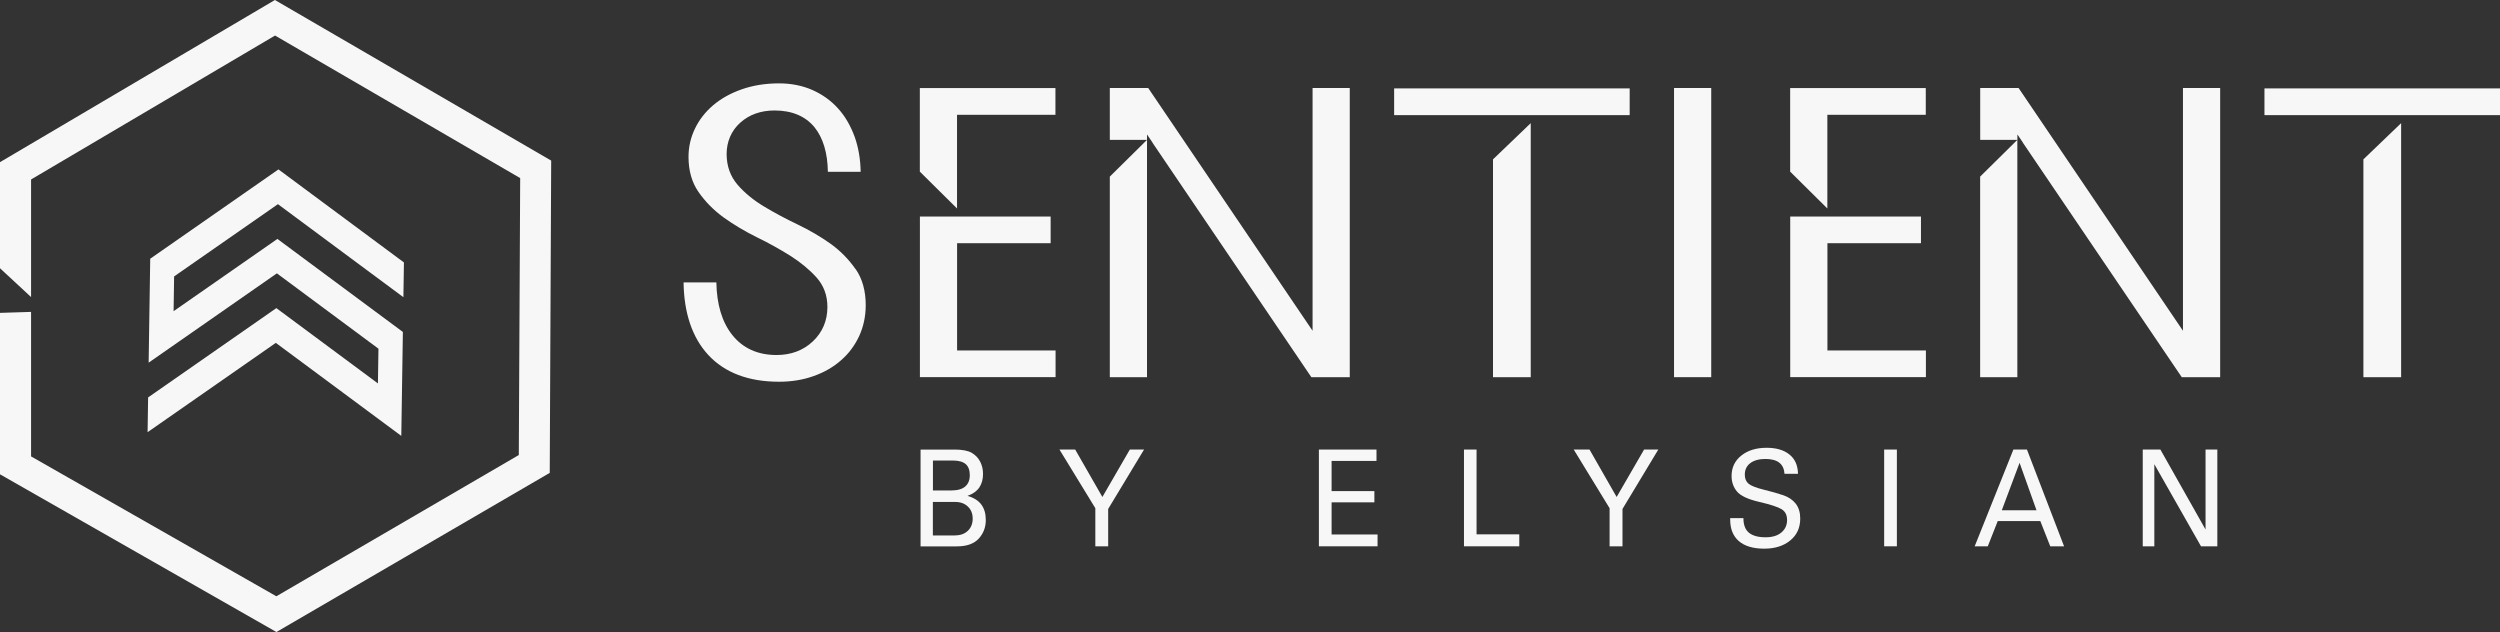
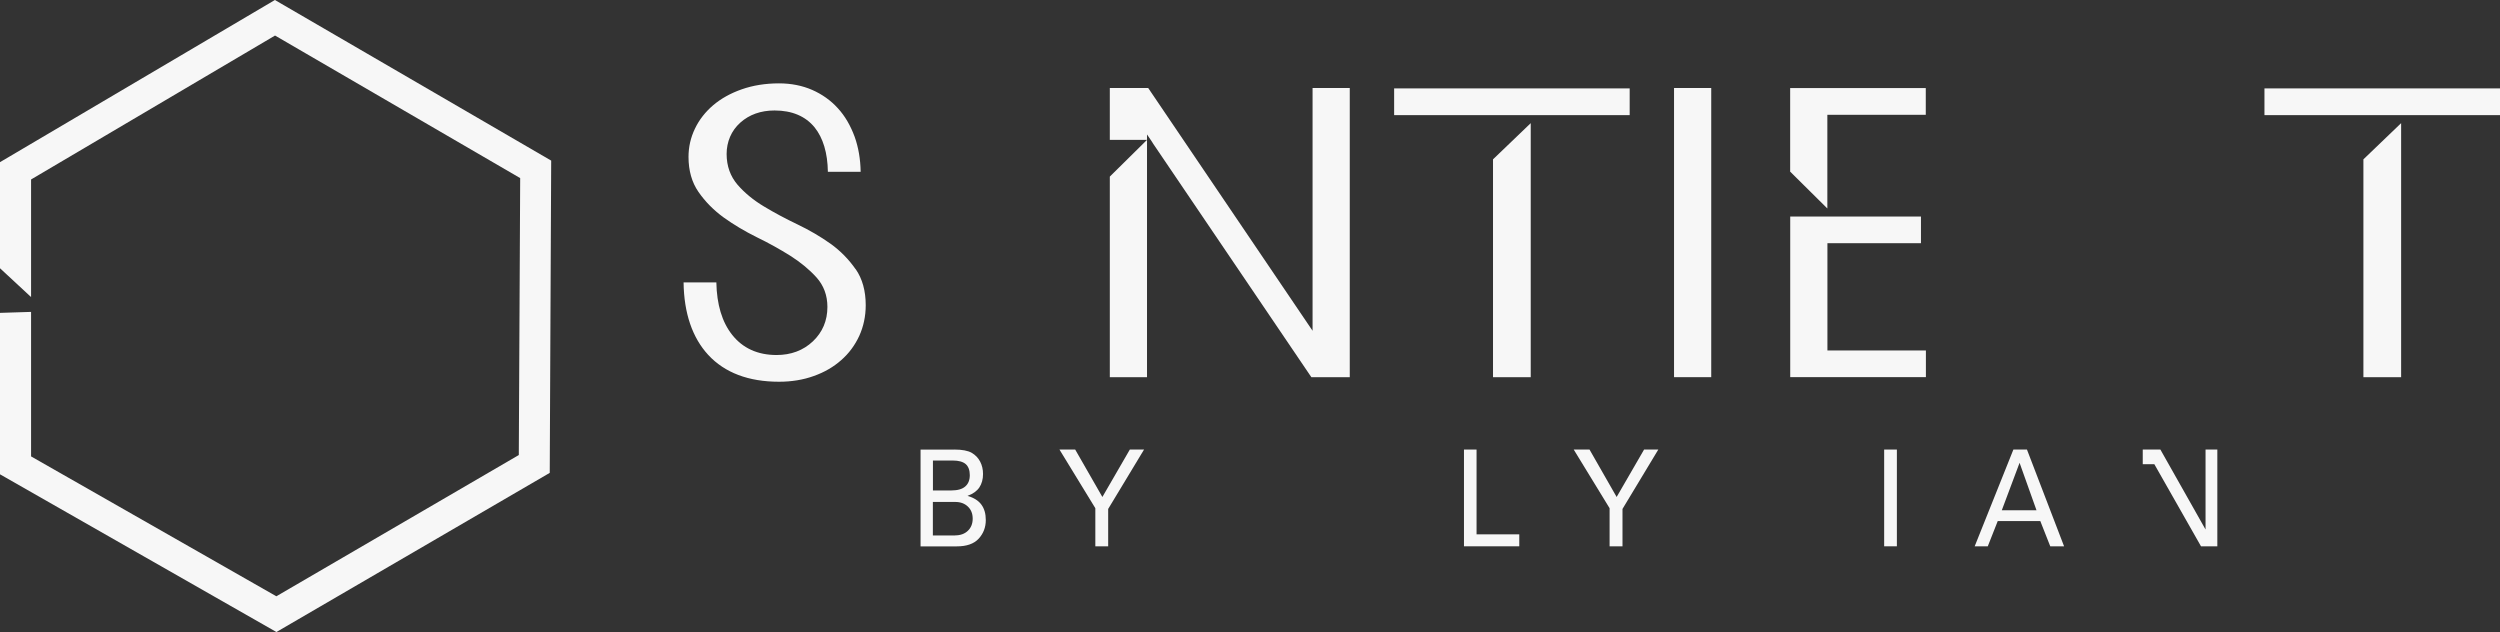
<svg xmlns="http://www.w3.org/2000/svg" width="356" height="90" viewBox="0 0 356 90" fill="none">
  <rect x="0" y="0" width="356" height="90" fill="#333333" stroke="none" />
  <g clip-path="url(#clip0_614_5056)">
    <path d="M78.489 22.877C78.424 37.706 78.349 52.517 78.283 67.337C65.309 74.882 52.336 82.436 39.362 90C26.238 82.511 13.124 75.022 0 67.542V44.553C1.472 44.516 2.953 44.46 4.425 44.414V64.993C16.067 71.645 27.71 78.278 39.352 84.911C50.855 78.203 62.375 71.505 73.877 64.797C73.943 51.652 73.999 38.516 74.074 25.361C62.431 18.588 50.789 11.834 39.165 5.061C27.588 11.89 16.002 18.727 4.425 25.556V42.302C2.953 40.925 1.472 39.567 0 38.199V23.091C13.039 15.397 26.088 7.694 39.146 0C52.261 7.629 65.384 15.248 78.499 22.877" fill="#F7F7F7" />
-     <path fill-rule="evenodd" clip-rule="evenodd" d="M39.652 24.123C33.569 28.366 27.475 32.599 21.392 36.841C21.317 41.772 21.242 46.712 21.167 51.643C27.25 47.4 33.343 43.167 39.427 38.925C44.246 42.498 49.073 46.07 53.892 49.652L53.817 54.601C48.998 51.029 44.171 47.447 39.352 43.874C33.269 48.117 27.175 52.35 21.092 56.592L21.017 61.541C27.1 57.299 33.194 53.066 39.277 48.824C45.23 53.243 51.192 57.653 57.144 62.072C57.219 57.141 57.294 52.201 57.369 47.27C51.417 42.851 45.455 38.441 39.502 34.022C34.581 37.455 29.65 40.888 24.719 44.312L24.794 39.362C29.725 35.929 34.647 32.496 39.577 29.073C45.53 33.492 51.492 37.911 57.444 42.321L57.519 37.371C51.567 32.952 45.605 28.543 39.652 24.123Z" fill="#F7F7F7" />
    <path d="M121.844 38.339C120.879 36.953 119.688 35.725 118.273 34.711C116.829 33.687 115.254 32.766 113.567 31.957C111.852 31.138 110.249 30.282 108.786 29.398C107.305 28.515 106.04 27.473 105.037 26.319C104.006 25.119 103.471 23.649 103.471 21.928C103.471 20.207 104.127 18.616 105.421 17.462C106.696 16.318 108.346 15.732 110.296 15.732C112.789 15.732 114.701 16.551 115.995 18.132C117.204 19.639 117.851 21.77 117.889 24.468H122.557C122.529 22.654 122.238 20.979 121.704 19.481C121.123 17.9 120.335 16.523 119.304 15.406C118.292 14.29 117.054 13.415 115.648 12.801C114.242 12.187 112.658 11.871 110.924 11.871C109.002 11.871 107.221 12.159 105.627 12.718C104.034 13.276 102.665 14.039 101.54 14.997C100.443 15.937 99.562 17.053 98.962 18.318C98.353 19.574 98.044 20.933 98.044 22.347C98.044 24.291 98.522 25.975 99.459 27.324C100.415 28.71 101.625 29.929 103.04 30.961C104.484 31.994 106.058 32.934 107.746 33.771C109.461 34.599 111.064 35.501 112.527 36.413C114.008 37.353 115.254 38.386 116.257 39.493C117.298 40.646 117.823 42.07 117.823 43.707C117.823 45.67 117.12 47.317 115.751 48.61C114.383 49.903 112.639 50.554 110.586 50.554C107.896 50.554 105.768 49.587 104.259 47.679C102.815 45.856 102.065 43.344 102.009 40.209H97.341C97.397 44.6 98.587 48.089 100.865 50.554C103.209 53.075 106.593 54.359 110.933 54.359C112.714 54.359 114.383 54.089 115.892 53.541C117.392 53.01 118.704 52.247 119.792 51.28C120.879 50.331 121.741 49.168 122.36 47.828C122.96 46.507 123.279 45.037 123.279 43.456C123.279 41.428 122.801 39.697 121.854 38.33" fill="#F7F7F7" />
-     <path d="M130.984 12.541V24.44L136.281 29.687V16.346H150.295V12.541H130.975H130.984ZM136.29 49.912V34.636H149.611V30.831H130.994V53.708H150.314V49.903H136.299L136.29 49.912Z" fill="#F7F7F7" />
    <path d="M158.038 25.156V53.717H163.334V19.918L158.038 25.147V25.156ZM164.112 20.318L186.741 53.717H192.206V12.531H186.91V47.102L163.503 12.531H158.038V19.918H163.334V19.146L163.859 19.918L164.122 20.309L164.112 20.318Z" fill="#F7F7F7" />
    <path d="M212.605 22.691V53.717H217.976V17.537L212.605 22.691ZM198.525 16.392H232.065V12.587H198.525V16.392Z" fill="#F7F7F7" />
    <path d="M243.68 12.531H238.383V53.708H243.68V12.531Z" fill="#F7F7F7" />
    <path d="M254.919 12.541V24.44L260.215 29.687V16.346H274.23V12.541H254.91H254.919ZM260.225 49.912V34.636H273.545V30.831H254.928V53.708H274.248V49.903H260.234L260.225 49.912Z" fill="#F7F7F7" />
    <path d="M336.549 22.691V53.717H341.92V17.537L336.549 22.691ZM322.459 16.392H356V12.587H322.459V16.392Z" fill="#F7F7F7" />
-     <path d="M281.973 25.156V53.717H287.269V19.918L281.973 25.147V25.156ZM288.056 20.318L310.686 53.717H316.151V12.531H310.854V47.102L287.447 12.531H281.982V19.918H287.278V19.146L287.803 19.918L288.066 20.309L288.056 20.318Z" fill="#F7F7F7" />
    <path d="M135.887 64.016C137.012 64.016 137.837 64.174 138.371 64.481C138.896 64.788 139.299 65.207 139.571 65.728C139.843 66.249 139.983 66.835 139.983 67.495C139.983 68.249 139.805 68.891 139.458 69.412C139.102 69.933 138.549 70.333 137.771 70.612C138.671 70.872 139.337 71.291 139.749 71.859C140.171 72.426 140.377 73.161 140.377 74.054C140.377 75.087 140.04 75.971 139.365 76.706C138.69 77.441 137.649 77.803 136.243 77.803H131.087V64.025H135.878L135.887 64.016ZM135.456 69.84C136.356 69.84 137.021 69.654 137.452 69.272C137.884 68.9 138.099 68.361 138.099 67.663C138.099 66.965 137.902 66.416 137.509 66.081C137.115 65.746 136.506 65.579 135.681 65.579H132.85V69.84H135.456ZM135.999 76.24C136.749 76.24 137.359 76.026 137.818 75.589C138.277 75.152 138.512 74.575 138.512 73.859C138.512 73.142 138.287 72.575 137.827 72.138C137.368 71.7 136.777 71.477 136.028 71.477H132.84V76.25H135.999V76.24Z" fill="#F7F7F7" />
    <path d="M153.107 64.016L156.979 70.77L160.888 64.016H162.912L157.804 72.473V77.794H155.976V72.37L150.867 64.016H153.107Z" fill="#F7F7F7" />
-     <path d="M196.012 64.016V65.635H189.619V69.933H195.712V71.533H189.619V76.11H196.162V77.794H187.81V64.016H196.012Z" fill="#F7F7F7" />
    <path d="M210.261 64.016V76.091H216.345V77.794H208.47V64.016H210.261Z" fill="#F7F7F7" />
    <path d="M226.347 64.016L230.209 70.77L234.118 64.016H236.143L231.043 72.473V77.794H229.206V72.37L224.097 64.016H226.347Z" fill="#F7F7F7" />
-     <path d="M254.104 67.449C254.066 66.76 253.822 66.239 253.372 65.886C252.913 65.532 252.248 65.356 251.376 65.356C250.504 65.356 249.745 65.56 249.229 65.96C248.714 66.36 248.46 66.9 248.46 67.588C248.46 68.137 248.629 68.565 248.985 68.872C249.332 69.17 250.054 69.458 251.151 69.728C252.248 69.998 253.166 70.258 253.935 70.519C254.694 70.779 255.285 71.179 255.716 71.728C256.138 72.277 256.353 72.975 256.353 73.84C256.353 75.143 255.885 76.175 254.938 76.957C253.991 77.738 252.754 78.129 251.216 78.129C249.679 78.129 248.442 77.775 247.617 77.059C246.792 76.343 246.379 75.329 246.379 74.008V73.784H248.264C248.264 74.743 248.526 75.44 249.06 75.868C249.595 76.296 250.373 76.51 251.413 76.51C252.369 76.51 253.119 76.287 253.663 75.831C254.207 75.375 254.479 74.789 254.479 74.054C254.479 73.319 254.216 72.835 253.701 72.51C253.176 72.193 252.116 71.84 250.504 71.468C248.892 71.096 247.842 70.593 247.336 69.979C246.829 69.365 246.576 68.63 246.576 67.793C246.576 66.584 247.036 65.607 247.964 64.872C248.882 64.137 250.082 63.765 251.563 63.765C252.932 63.765 254.019 64.081 254.807 64.714C255.604 65.346 256.007 66.258 256.035 67.467H254.151L254.104 67.449Z" fill="#F7F7F7" />
    <path d="M270.115 64.016H268.305V77.794H270.115V64.016Z" fill="#F7F7F7" />
    <path d="M288.638 64.016L293.925 77.794H291.956L290.541 74.203H284.476L283.06 77.794H281.195L286.707 64.016H288.647H288.638ZM285.057 72.659H289.997L287.588 65.904L285.057 72.659Z" fill="#F7F7F7" />
-     <path d="M307.639 64.016L314.07 75.403V64.016H315.748V77.794H313.423L306.777 66.1V77.794H305.127V64.016H307.639Z" fill="#F7F7F7" />
+     <path d="M307.639 64.016L314.07 75.403V64.016H315.748V77.794H313.423L306.777 66.1H305.127V64.016H307.639Z" fill="#F7F7F7" />
  </g>
  <defs>
    <clipPath id="clip0_614_5056">
      <rect width="356" height="90" fill="white" />
    </clipPath>
  </defs>
</svg>